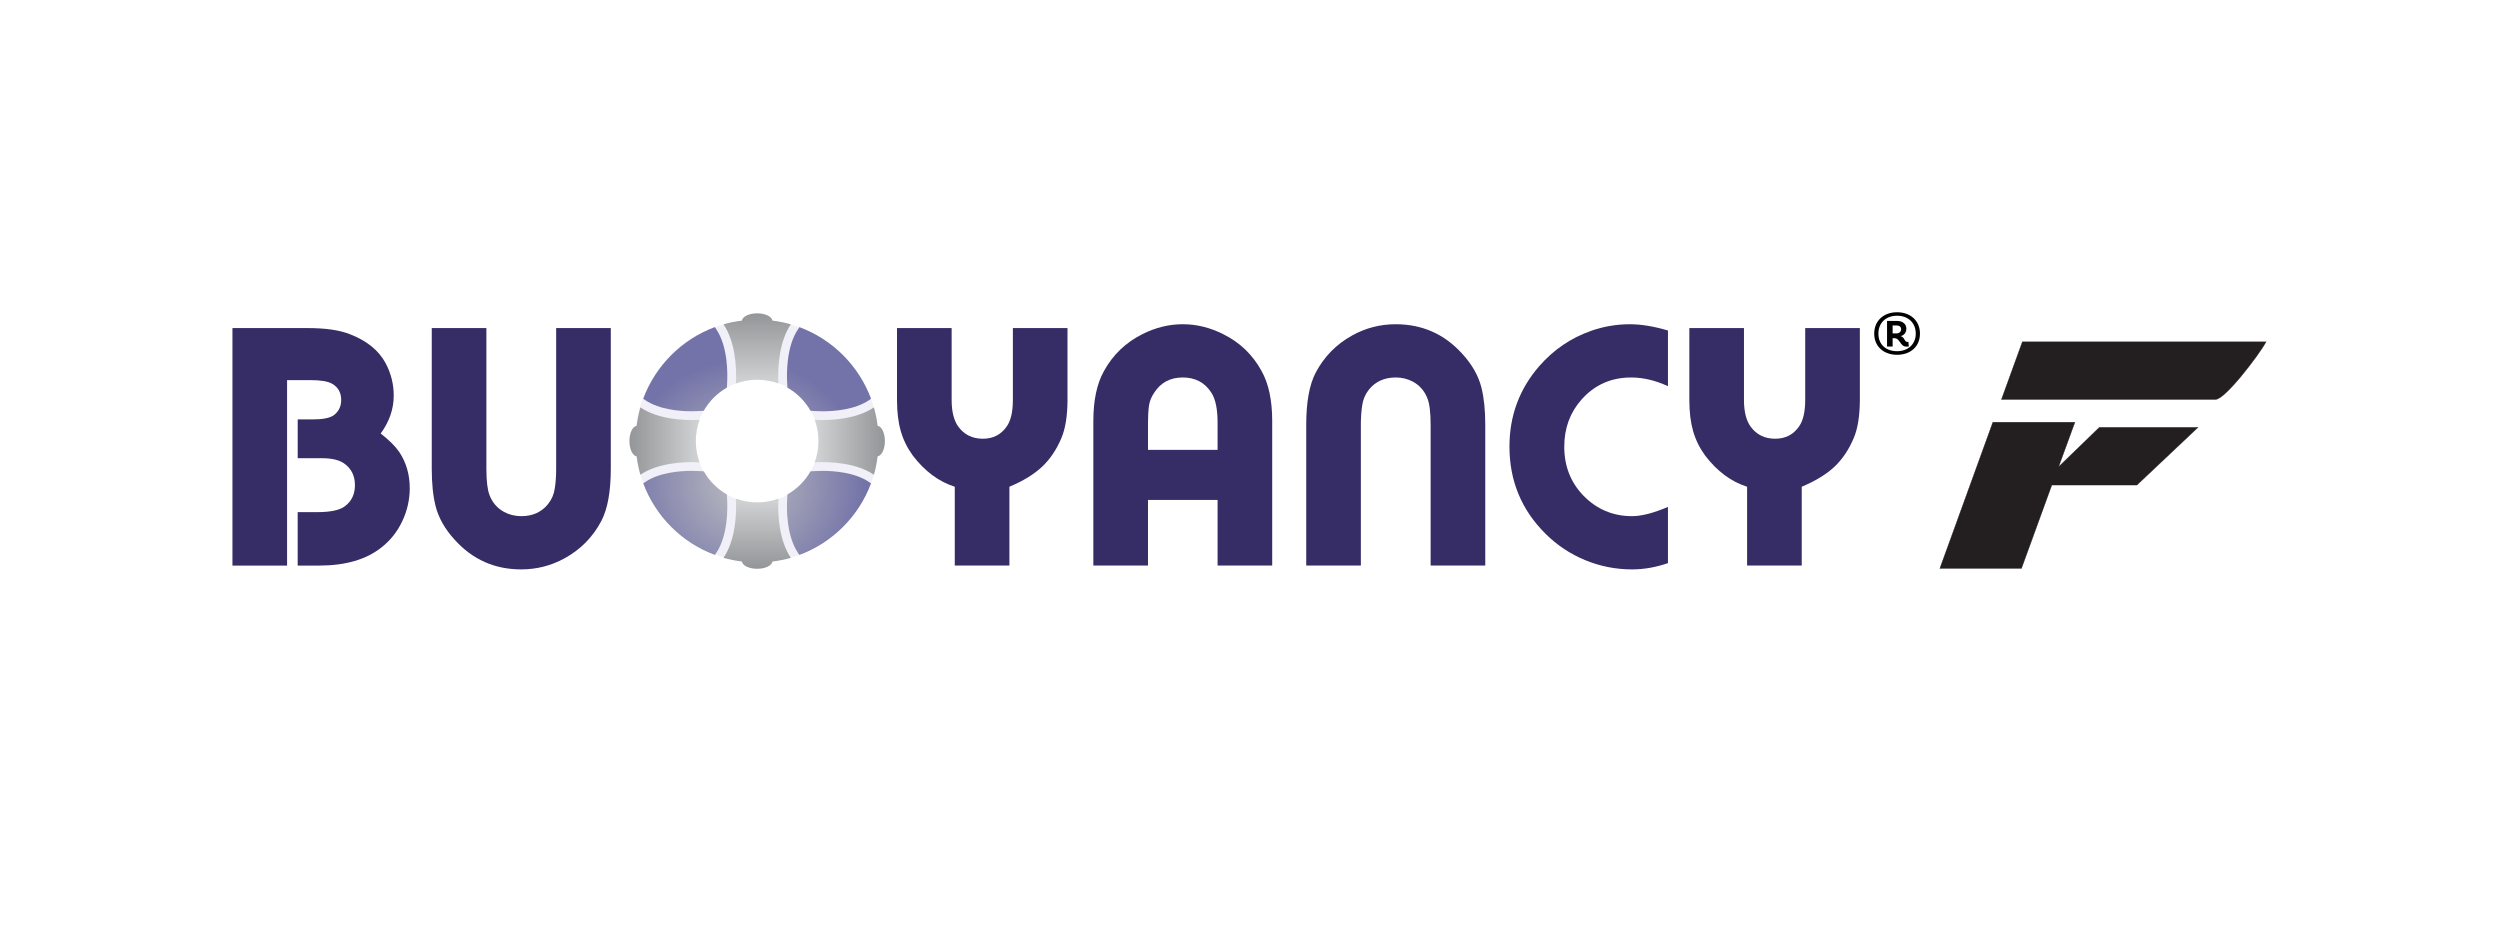
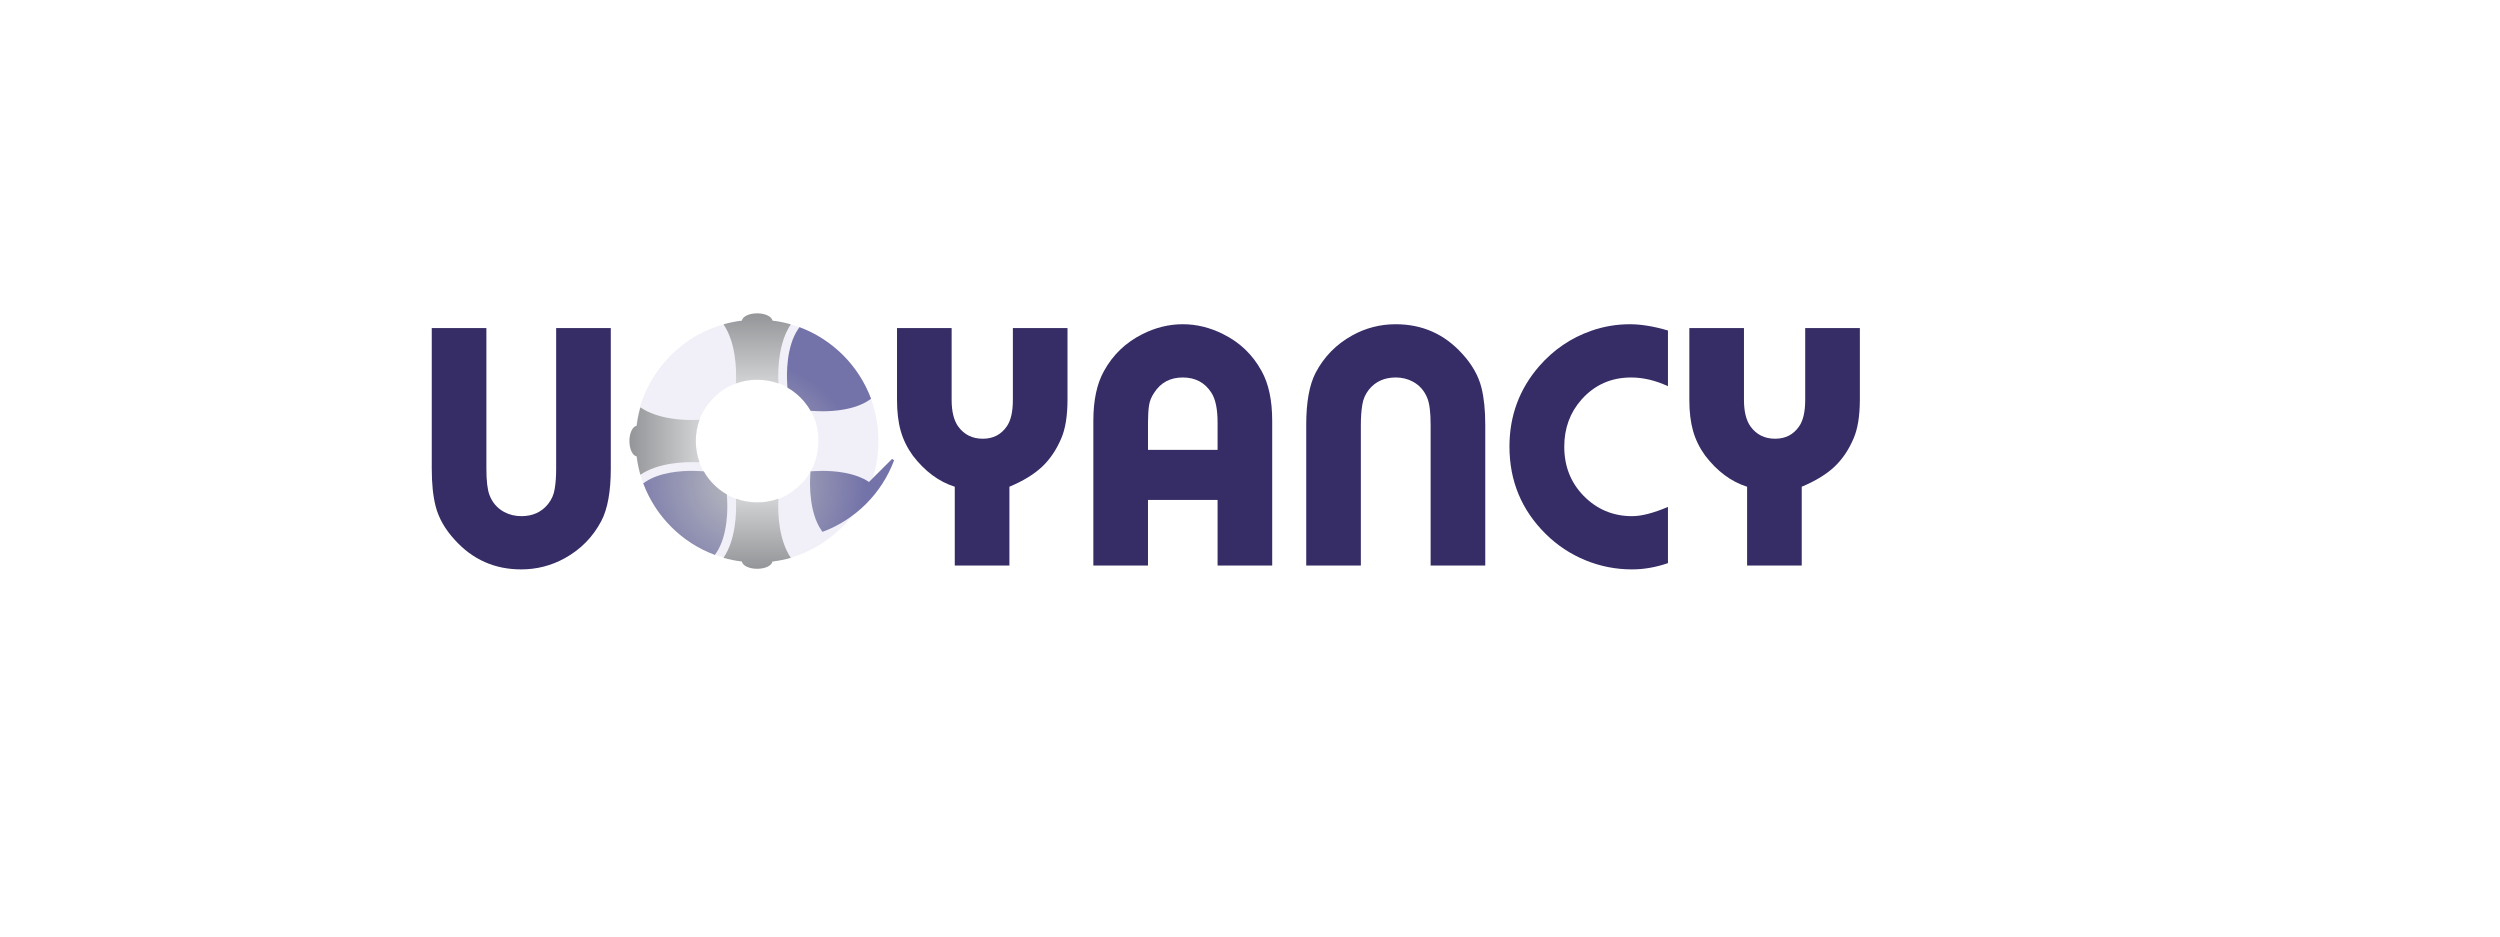
<svg xmlns="http://www.w3.org/2000/svg" xmlns:xlink="http://www.w3.org/1999/xlink" id="Layer_1" viewBox="0 0 2267.72 850.39">
  <defs>
    <style>.cls-1{fill:url(#linear-gradient);}.cls-1,.cls-2,.cls-3,.cls-4,.cls-5,.cls-6,.cls-7,.cls-8,.cls-9,.cls-10,.cls-11{stroke-width:0px;}.cls-2{fill:url(#radial-gradient);}.cls-12{fill:#231f20;stroke:#231f20;stroke-miterlimit:10;stroke-width:.25px;}.cls-3{fill:url(#radial-gradient-2);}.cls-4{fill:url(#radial-gradient-3);}.cls-5{fill:url(#radial-gradient-4);}.cls-6{fill:url(#linear-gradient-4);}.cls-7{fill:url(#linear-gradient-2);}.cls-8{fill:url(#linear-gradient-3);}.cls-9{fill:#362c66;}.cls-10{fill:#f1f0f8;}.cls-11{fill:#010101;}</style>
    <radialGradient id="radial-gradient" cx="-3920.81" cy="9032.64" fx="-3920.81" fy="9032.64" r="346.5" gradientTransform="translate(1929.17 -2453.05) scale(.32)" gradientUnits="userSpaceOnUse">
      <stop offset="0" stop-color="#bcbec0" />
      <stop offset="1" stop-color="#7473a9" />
    </radialGradient>
    <radialGradient id="radial-gradient-2" cx="-3920.8" cy="9032.64" fx="-3920.8" fy="9032.64" r="346.48" xlink:href="#radial-gradient" />
    <radialGradient id="radial-gradient-3" cx="-3920.81" cy="9032.62" fx="-3920.81" fy="9032.62" r="346.51" xlink:href="#radial-gradient" />
    <radialGradient id="radial-gradient-4" cx="-3920.8" cy="9032.62" fx="-3920.8" fy="9032.62" r="346.49" xlink:href="#radial-gradient" />
    <linearGradient id="linear-gradient" x1="686.8" y1="347.85" x2="686.8" y2="284.23" gradientUnits="userSpaceOnUse">
      <stop offset="0" stop-color="#d1d3d4" />
      <stop offset="1" stop-color="#939598" />
    </linearGradient>
    <linearGradient id="linear-gradient-2" y1="452.33" y2="515.95" xlink:href="#linear-gradient" />
    <linearGradient id="linear-gradient-3" x1="634.56" y1="400.09" x2="570.94" y2="400.09" xlink:href="#linear-gradient" />
    <linearGradient id="linear-gradient-4" x1="739.04" y1="400.09" x2="802.66" y2="400.09" xlink:href="#linear-gradient" />
  </defs>
-   <path class="cls-12" d="m1904.28,387.62h89.61l-55.47,52.37h-77.2l-27.54,75.65h-74.09l48.1-132.67h74.48l-14.74,40.34,36.85-35.69Zm151.29-77.58c-1.81,3.36-4.79,7.89-8.92,13.58-4.14,5.69-8.53,11.38-13.19,17.07-4.66,5.69-9.18,10.67-13.58,14.93-4.4,4.27-7.76,6.53-10.09,6.79h-194.35l19.01-52.37h221.12Z" />
  <path class="cls-10" d="m688.4,290.25c16.58,0,32.31,3.72,47.17,11.15,14.87,7.43,27.54,17.85,38.01,31.26,15.44,19.85,23.16,42.2,23.16,67.04,0,16.11-2.61,30.77-9.51,45.59-6.89,14.81-17.38,28.27-29.82,38.76-20.31,17.25-43.78,25.88-70.41,25.88-15.65,0-30.7-3.2-45.15-9.58-14.45-6.4-25.48-14.35-36.05-25.99-18.76-20.68-29.61-46.54-29.61-75.44,0-15.59,3.31-30.48,9.94-44.66,6.63-14.19,16.01-26.64,28.13-37.34,20.41-17.78,45.13-26.67,74.14-26.67Zm-1.93,54.27c-16.99,0-32.02,7.22-43.19,20.91-8.16,10.14-12.01,20.98-12.01,34.31,0,16.7,5.92,30.5,17.74,41.39,10.88,10.04,23.83,14.48,38.28,14.48,16.33,0,27.62-5.1,39.65-16.84,10.37-10.12,15.39-24.44,15.39-39.18,0-16.23-6.19-30.03-18.58-41.39-10.32-9.47-22.27-13.68-37.28-13.68Z" />
-   <path class="cls-9" d="m270.02,513.01v-48.45h17.37c12.2,0,20.62-1.73,25.25-5.21,6.21-4.52,9.32-10.95,9.32-19.25s-3.06-14.62-9.15-19.25c-4.52-3.48-11.42-5.21-20.68-5.21h-22.1v-35.19h13.42c9.36,0,15.78-1.26,19.25-3.78,4.52-3.37,6.79-7.99,6.79-13.89,0-6.63-2.74-11.52-8.21-14.68-3.79-2.2-10.42-3.31-19.89-3.31h-20.99v168.24h-49.55v-215.43h68.33c15.99,0,28.57,1.79,37.72,5.37,15.57,5.9,26.51,14.68,32.83,26.36,4.94,9.26,7.42,19.1,7.42,29.51,0,12.1-3.95,23.57-11.83,34.4,7.57,5.9,13.15,11.42,16.72,16.58,6.42,9.58,9.63,20.57,9.63,32.98,0,10.42-2.26,20.41-6.78,29.98-4.52,9.58-10.84,17.53-18.94,23.84-13.79,10.94-32.62,16.41-56.51,16.41h-19.41Z" />
  <path class="cls-9" d="m391.65,297.58h49.55v127.52c0,11.17.95,19.15,2.84,24,2.52,6.73,6.94,11.84,13.26,15.31,4.73,2.52,9.95,3.79,15.62,3.79,10.21,0,18.25-3.64,24.15-10.9,3.37-4.2,5.42-8.94,6.15-14.2.84-5.05,1.26-11.05,1.26-18v-127.52h49.56v127.52c0,20.63-2.84,36.41-8.52,47.35-7.68,14.62-18.78,25.94-33.3,33.93-12.21,6.73-25.36,10.11-39.46,10.11-23.99,0-44.03-8.89-60.13-26.68-8.95-9.68-14.78-19.94-17.52-30.78-2.32-9.14-3.47-20.45-3.47-33.93v-127.52Z" />
  <path class="cls-9" d="m915.62,441.52v71.49h-49.56v-71.49c-14.52-4.63-27.2-14.05-38.03-28.25-5.05-6.95-8.71-14.39-10.97-22.33-2.27-7.95-3.39-17.34-3.39-28.17v-65.19h49.55v65.19c0,10.52,2,18.57,6,24.15,5.36,7.36,12.78,11.04,22.25,11.04s16.62-3.73,21.78-11.21c3.68-5.26,5.52-13.26,5.52-23.98v-65.19h49.55v65.81c-.1,14.2-1.95,25.52-5.52,33.93-4.42,10.52-10.26,19.2-17.52,26.04-7.26,6.84-17.15,12.9-29.67,18.15Z" />
  <path class="cls-9" d="m1154,513.01h-49.55v-59.5h-63.13v59.5h-49.56v-131.15c0-18.73,3.21-33.83,9.63-45.3,8.1-14.73,19.72-25.89,34.88-33.47,11.89-5.99,24.1-8.99,36.61-8.99s24.72,3,36.62,8.99c15.15,7.48,26.77,18.63,34.87,33.47,6.43,11.47,9.63,26.57,9.63,45.3v131.15Zm-49.55-104.95v-24.78c0-12.31-1.88-21.35-5.68-27.15-5.9-9.15-14.52-13.73-25.88-13.73s-19.99,4.58-25.88,13.73c-2.53,3.68-4.1,7.52-4.73,11.52-.63,4.32-.95,9.53-.95,15.62v24.78h63.13Z" />
  <path class="cls-9" d="m1347.26,513.01h-49.56v-127.52c0-11.15-.95-19.15-2.85-23.99-2.63-6.84-7.05-11.94-13.25-15.31-4.74-2.52-9.89-3.79-15.47-3.79-10.31,0-18.41,3.63-24.3,10.89-3.37,4.21-5.42,8.95-6.15,14.2-.84,5.16-1.27,11.16-1.27,18v127.52h-49.55v-127.68c0-20.52,2.84-36.24,8.52-47.19,7.68-14.62,18.79-25.93,33.3-33.93,12.21-6.74,25.31-10.1,39.3-10.1,24.09,0,44.19,8.9,60.29,26.68,8.93,9.68,14.78,19.94,17.51,30.78,2.32,9.15,3.48,20.42,3.48,33.77v127.68Z" />
  <path class="cls-9" d="m1512.98,459.82v50.98c-10.94,3.79-21.83,5.69-32.66,5.69-14.73,0-28.86-2.8-42.38-8.37-13.51-5.58-25.48-13.51-35.9-23.83-21.88-21.68-32.83-48.08-32.83-79.22,0-27.88,8.99-52.2,26.99-72.92,13.05-14.95,28.73-25.62,47.03-32.04,11.36-4,23.09-6,35.19-6,10.21,0,21.73,1.9,34.56,5.68v50.51c-11.36-5.26-22.51-7.89-33.45-7.89-18.1,0-33.09,6.69-44.98,20.04-10.42,11.78-15.63,26.04-15.63,42.78,0,17.57,5.79,32.35,17.37,44.34,12.09,12.42,26.82,18.63,44.19,18.63,8.52,0,19.35-2.8,32.5-8.38Z" />
  <path class="cls-9" d="m1634.33,441.52v71.49h-49.56v-71.49c-14.52-4.63-27.2-14.05-38.03-28.25-5.05-6.95-8.71-14.39-10.97-22.33-2.26-7.95-3.39-17.34-3.39-28.17v-65.19h49.55v65.19c0,10.52,2,18.57,6,24.15,5.36,7.36,12.78,11.04,22.25,11.04s16.62-3.73,21.78-11.21c3.68-5.26,5.52-13.26,5.52-23.98v-65.19h49.57v65.81c-.11,14.2-1.95,25.52-5.53,33.93-4.42,10.52-10.26,19.2-17.51,26.04-7.26,6.84-17.16,12.9-29.67,18.15Z" />
-   <path class="cls-2" d="m585.35,362.99c12.95,8.77,31.93,10.07,42.09,10.07,2.38,0,4.63-.07,6.66-.19l4.25-.25c4.97-8.76,12.23-16.02,20.98-21l.24-4.24c.43-7.38.97-32.73-9.88-48.75l-1.29-1.91c-30,11.16-53.81,34.99-64.94,64.99l1.88,1.27Z" />
  <path class="cls-3" d="m723.9,298.64c-10.85,16.02-10.31,41.37-9.88,48.75l.25,4.24c8.75,4.98,16.01,12.25,20.98,21l4.26.25c2.03.12,4.27.19,6.66.19,10.17,0,29.15-1.3,42.09-10.07l1.88-1.28c-11.13-30-34.95-53.82-64.94-64.97l-1.28,1.9Z" />
  <path class="cls-4" d="m649.7,501.54c10.85-16.02,10.31-41.37,9.88-48.76l-.24-4.3c-8.73-4.96-15.97-12.21-20.94-20.93l-4.3-.25c-2.03-.11-4.27-.19-6.66-.19-10.17,0-29.15,1.31-42.1,10.07l-1.84,1.25c11.15,29.99,34.98,53.8,64.96,64.93l1.23-1.83Z" />
-   <path class="cls-5" d="m788.25,437.19c-12.95-8.76-31.93-10.07-42.09-10.07-2.39,0-4.63.08-6.66.19l-4.3.25c-4.97,8.72-12.21,15.95-20.94,20.92l-.25,4.32c-.42,7.38-.97,32.72,9.88,48.75l1.23,1.83c29.99-11.13,53.81-34.94,64.97-64.92l-1.85-1.26Z" />
+   <path class="cls-5" d="m788.25,437.19c-12.95-8.76-31.93-10.07-42.09-10.07-2.39,0-4.63.08-6.66.19l-4.3.25l-.25,4.32c-.42,7.38-.97,32.72,9.88,48.75l1.23,1.83c29.99-11.13,53.81-34.94,64.97-64.92l-1.85-1.26Z" />
  <path class="cls-1" d="m717.34,294.2c-5.48-1.58-11.07-2.67-16.68-3.37-.52-3.68-6.49-6.6-13.85-6.6s-13.34,2.92-13.85,6.6c-5.62.7-11.2,1.78-16.68,3.37,10.77,15.89,12.05,39.48,11.24,53.66,6.21-2.3,12.75-3.43,19.3-3.43,6.54,0,13.08,1.13,19.3,3.43-.82-14.17.47-37.77,11.23-53.66Z" />
  <path class="cls-7" d="m717.34,505.99c-5.48,1.58-11.07,2.66-16.68,3.37-.52,3.68-6.49,6.58-13.85,6.58s-13.34-2.91-13.85-6.58c-5.62-.71-11.2-1.79-16.68-3.37,10.77-15.91,12.05-39.49,11.24-53.66,6.21,2.3,12.75,3.43,19.3,3.43s13.08-1.12,19.3-3.43c-.82,14.18.47,37.75,11.23,53.66Z" />
  <path class="cls-8" d="m580.9,369.55c-1.58,5.48-2.67,11.08-3.37,16.69-3.68.51-6.59,6.48-6.59,13.85s2.91,13.34,6.59,13.85c.7,5.62,1.79,11.2,3.37,16.69,15.9-10.77,39.49-12.06,53.66-11.24-2.3-6.22-3.43-12.75-3.43-19.3s1.13-13.08,3.43-19.29c-14.17.81-37.76-.48-53.66-11.25Z" />
-   <path class="cls-6" d="m792.7,369.55c1.57,5.48,2.66,11.08,3.36,16.69,3.69.51,6.6,6.48,6.6,13.85s-2.91,13.34-6.6,13.85c-.7,5.62-1.79,11.2-3.36,16.69-15.9-10.77-39.48-12.06-53.66-11.24,2.29-6.22,3.42-12.75,3.42-19.3s-1.12-13.08-3.42-19.29c14.17.81,37.76-.48,53.66-11.25Z" />
-   <path class="cls-11" d="m1700.07,302.64c0-11.56,8.42-19.41,20.75-19.41s20.76,7.85,20.76,19.41-8.42,19.19-20.76,19.19-20.75-7.74-20.75-19.19Zm37.7,0c0-9.7-6.8-16.25-16.95-16.25s-16.95,6.43-16.95,16.25,6.8,15.92,16.95,15.92,16.95-6.54,16.95-15.92Zm-8.42,11.78c-5.99,0-5.65-7.63-10.95-7.63h-1.62v7.52h-5.07v-23.22h9.11c4.96,0,8.42,2.84,8.42,6.98,0,5.34-4.38,6.76-5.19,6.76,3.92,1.31,3.23,5.34,6.23,5.34.35,0,.58,0,.81-.11l.35,4.25s-.92.11-2.08.11Zm-4.84-15.92c0-1.96-1.61-3.27-4.04-3.27h-3.69v7.2h3.34c2.65,0,4.38-1.53,4.38-3.93Z" />
</svg>